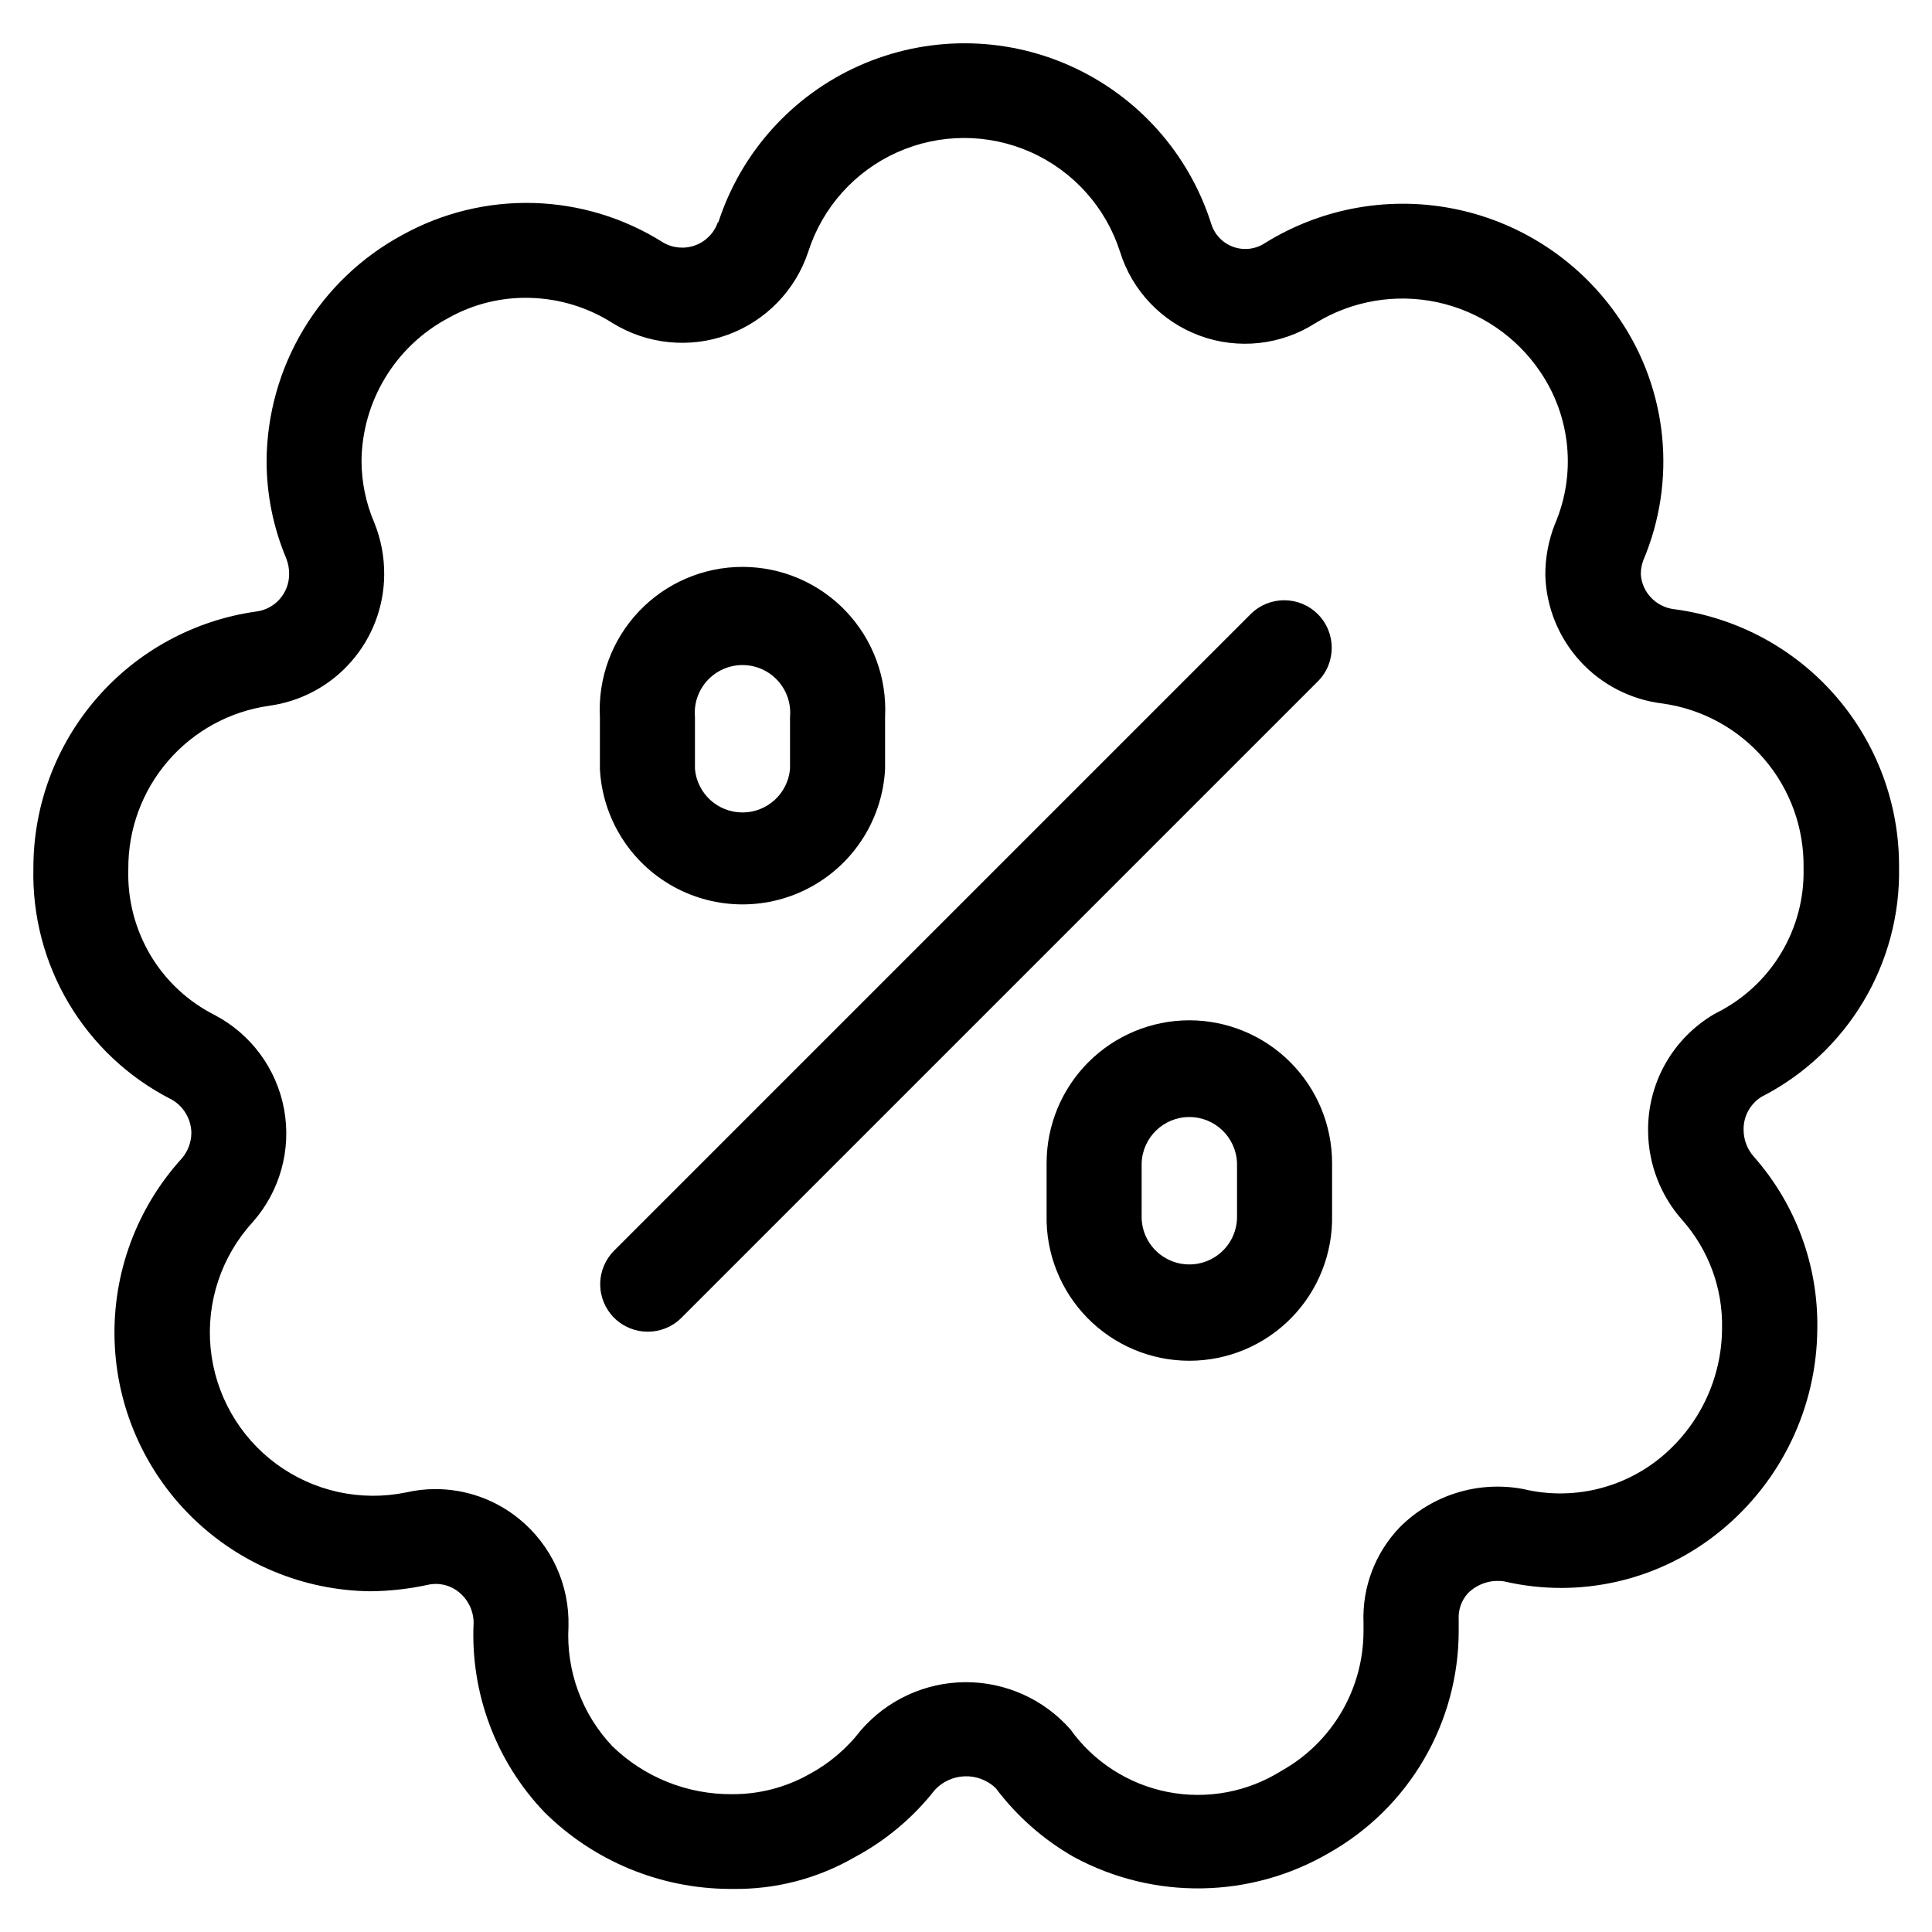
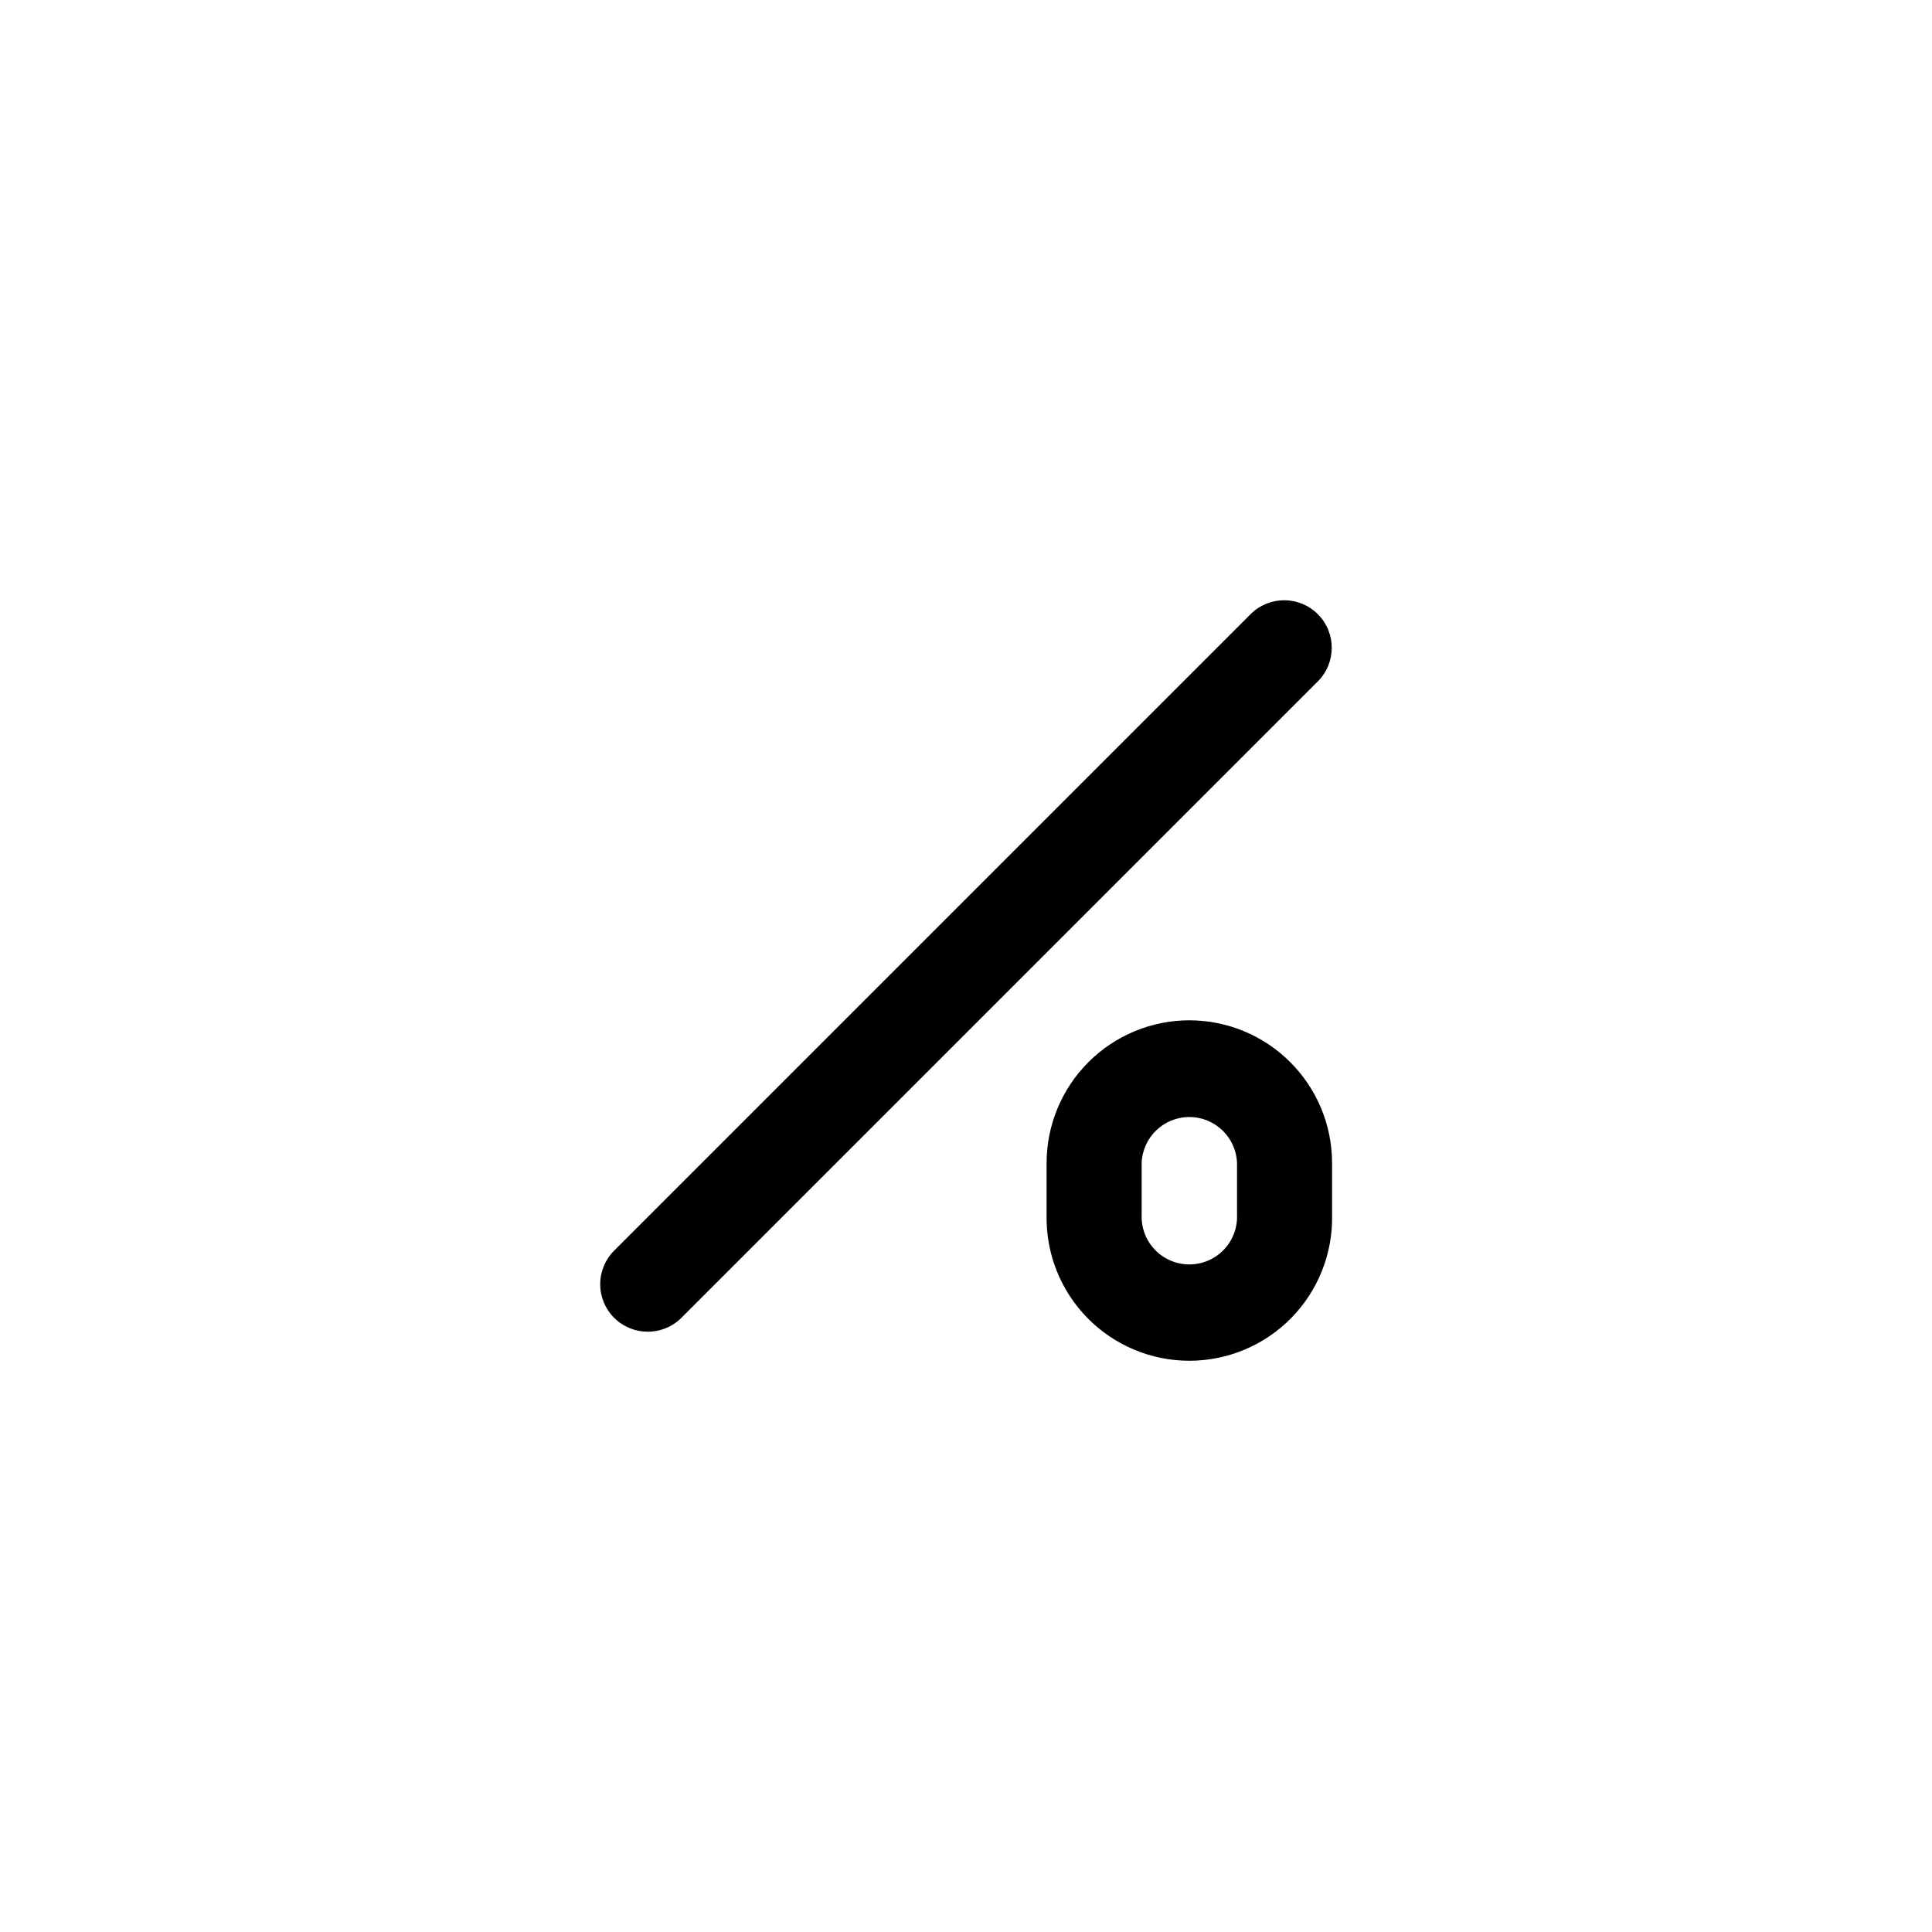
<svg xmlns="http://www.w3.org/2000/svg" fill="#000000" width="800px" height="800px" version="1.1" viewBox="144 144 512 512">
  <g>
    <path d="m306.76 493.24c4.926 4.902 12.891 4.902 17.816 0l168.66-168.66c4.918-4.922 4.918-12.898 0-17.816-4.922-4.922-12.898-4.922-17.82 0l-168.66 168.66c-2.367 2.363-3.695 5.566-3.695 8.91 0 3.34 1.328 6.547 3.695 8.91z" />
-     <path d="m302.98 334.02v13.77c0.676 13.039 8.02 24.805 19.434 31.137 11.418 6.332 25.289 6.332 36.703 0 11.418-6.332 18.762-18.098 19.438-31.137v-13.77c0.535-10.359-3.207-20.484-10.352-28.008-7.144-7.519-17.062-11.781-27.438-11.781-10.371 0-20.289 4.262-27.434 11.781-7.144 7.523-10.887 17.648-10.352 28.008zm25.191 0c-0.316-3.535 0.867-7.043 3.262-9.66 2.398-2.621 5.785-4.113 9.332-4.113 3.551 0 6.938 1.492 9.332 4.113 2.398 2.617 3.582 6.125 3.266 9.66v13.77c-0.586 6.523-6.051 11.52-12.598 11.52s-12.008-4.996-12.594-11.52z" />
    <path d="m459.18 414.39c-10.027 0.008-19.641 3.996-26.734 11.086-7.09 7.09-11.078 16.707-11.086 26.734v13.77c-0.215 10.172 3.676 20 10.793 27.27 7.117 7.266 16.863 11.363 27.035 11.363s19.918-4.098 27.035-11.363c7.117-7.269 11.008-17.098 10.793-27.27v-13.77c-0.008-10.031-4-19.648-11.094-26.738-7.094-7.094-16.711-11.078-26.742-11.082zm12.645 51.59c0.125 3.434-1.148 6.766-3.535 9.238-2.383 2.473-5.668 3.867-9.102 3.867s-6.719-1.395-9.102-3.867c-2.387-2.473-3.66-5.805-3.535-9.238v-13.77c0.246-6.801 5.832-12.188 12.637-12.188s12.391 5.387 12.637 12.188z" />
-     <path d="m334.25 202.86c-0.969 2.852-3.172 5.109-6 6.152-2.824 1.043-5.969 0.758-8.559-0.781-10.297-6.492-22.148-10.098-34.316-10.434s-24.199 2.606-34.84 8.52c-10.781 5.84-19.797 14.465-26.105 24.973-6.312 10.512-9.691 22.52-9.781 34.781-0.012 8.91 1.766 17.73 5.223 25.945 0.512 1.312 0.766 2.707 0.754 4.113 0.012 5.062-3.762 9.332-8.781 9.941-16.379 2.312-31.371 10.469-42.211 22.961-10.84 12.492-16.805 28.48-16.785 45.02-0.312 12.598 2.938 25.023 9.375 35.852s15.801 19.621 27.016 25.363c1.66 0.867 3.043 2.184 3.996 3.793 0.957 1.582 1.469 3.394 1.48 5.242-0.035 2.469-0.941 4.848-2.555 6.719-11.918 13.109-18.297 30.328-17.801 48.043 0.496 17.711 7.832 34.547 20.469 46.969 12.637 12.426 29.59 19.473 47.309 19.672 5.082-0.051 10.148-0.613 15.117-1.68 2.949-0.703 6.055 0.02 8.395 1.945 2.426 1.977 3.844 4.934 3.863 8.062-0.887 18.625 5.914 36.797 18.809 50.262 13.043 12.918 30.633 20.199 48.988 20.289h0.891c11.32 0.168 22.473-2.734 32.277-8.398 8.262-4.41 15.516-10.496 21.293-17.867 2.062-2.199 4.918-3.488 7.934-3.578 3.016-0.094 5.945 1.02 8.137 3.09 5.582 7.441 12.629 13.66 20.707 18.273 21.215 11.504 46.898 11.09 67.73-1.094 10.402-5.887 19.059-14.434 25.082-24.758s9.203-22.062 9.211-34.02v-3.023c-0.16-2.547 0.711-5.051 2.418-6.953 2.516-2.523 6.082-3.699 9.605-3.172 20.125 4.691 41.285-0.223 57.281-13.301 16.191-13.156 25.633-32.879 25.73-53.738 0.258-16.723-5.731-32.938-16.793-45.48-1.75-1.945-2.723-4.469-2.738-7.086-0.094-3.586 1.73-6.949 4.785-8.832 11.156-5.707 20.48-14.43 26.918-25.18 6.438-10.746 9.727-23.086 9.492-35.613 0.102-16.699-5.891-32.859-16.852-45.453-10.965-12.594-26.148-20.754-42.699-22.949-2.394-0.27-4.609-1.391-6.25-3.156-1.559-1.664-2.488-3.82-2.633-6.098-0.012-1.277 0.219-2.547 0.668-3.742 8.879-20.996 6.5-45.062-6.312-63.918-10.012-14.848-25.383-25.242-42.895-29-17.508-3.758-35.793-0.586-51.016 8.848-2.508 1.68-5.664 2.059-8.496 1.027-2.836-1.031-5.004-3.352-5.844-6.25-5.938-18.555-19.484-33.707-37.262-41.68-17.773-7.973-38.098-8.008-55.902-0.102-17.805 7.906-31.406 23.012-37.41 41.547zm23.93 7.894 0.004-0.004c3.75-11.746 12.32-21.34 23.574-26.387 11.25-5.043 24.117-5.062 35.383-0.051 11.266 5.016 19.867 14.586 23.648 26.32 3.191 10.355 11.039 18.625 21.215 22.352 10.176 3.727 21.508 2.477 30.629-3.375 9.684-5.934 21.285-7.898 32.383-5.488 11.098 2.414 20.836 9.02 27.184 18.438 8.082 11.895 9.543 27.086 3.879 40.305-1.727 4.359-2.594 9.012-2.551 13.703 0.273 8.41 3.547 16.445 9.223 22.652 5.68 6.207 13.391 10.184 21.742 11.203 10.508 1.438 20.121 6.672 27.023 14.719 6.906 8.047 10.621 18.344 10.445 28.945 0.191 7.898-1.863 15.691-5.93 22.465-4.062 6.777-9.969 12.258-17.027 15.809-0.25 0.117-0.469 0.25-0.688 0.371v-0.004c-5.426 3.172-9.91 7.727-12.996 13.199-3.082 5.477-4.656 11.672-4.555 17.953 0.09 8.684 3.332 17.039 9.117 23.512 6.941 7.875 10.68 18.059 10.48 28.551-0.035 13.371-6.07 26.02-16.441 34.461-10.141 8.219-23.527 11.254-36.223 8.211-11.895-2.262-24.141 1.512-32.699 10.078-6.535 6.769-10.023 15.918-9.656 25.324v2.316c-0.016 7.531-2.039 14.926-5.856 21.418-3.82 6.492-9.301 11.852-15.875 15.527-8.969 5.644-19.758 7.652-30.156 5.613-10.402-2.043-19.629-7.977-25.801-16.598-7.039-7.996-17.199-12.555-27.855-12.496-10.656 0.062-20.766 4.738-27.715 12.816-3.715 4.82-8.414 8.793-13.785 11.656-6.16 3.434-13.102 5.227-20.152 5.207h-0.117c-11.84 0.105-23.242-4.453-31.742-12.699-8.07-8.52-12.281-19.984-11.637-31.703 0.316-11.035-4.519-21.586-13.082-28.551-6.266-5.117-14.113-7.906-22.203-7.894-2.621-0.004-5.238 0.297-7.789 0.891-12.016 2.457-24.508-0.297-34.375-7.578s-16.184-18.406-17.383-30.609c-1.199-12.203 2.836-24.344 11.098-33.402 7.25-8.16 10.34-19.203 8.371-29.941s-8.773-19.969-18.445-25.023c-7.039-3.562-12.922-9.047-16.961-15.82-4.098-6.906-6.137-14.836-5.879-22.855-0.07-10.496 3.668-20.664 10.52-28.613 6.852-7.953 16.355-13.148 26.746-14.633 8.434-1.137 16.176-5.289 21.789-11.688 5.613-6.398 8.723-14.613 8.758-23.125 0.031-4.727-0.867-9.41-2.652-13.789-2.199-5.144-3.34-10.676-3.359-16.273 0.074-7.766 2.234-15.371 6.254-22.02 4.016-6.652 9.742-12.102 16.586-15.781 6.672-3.789 14.262-5.668 21.93-5.426 7.754 0.215 15.301 2.539 21.832 6.719 9.156 5.609 20.371 6.734 30.457 3.051 10.086-3.684 17.934-11.77 21.32-21.961z" />
  </g>
</svg>